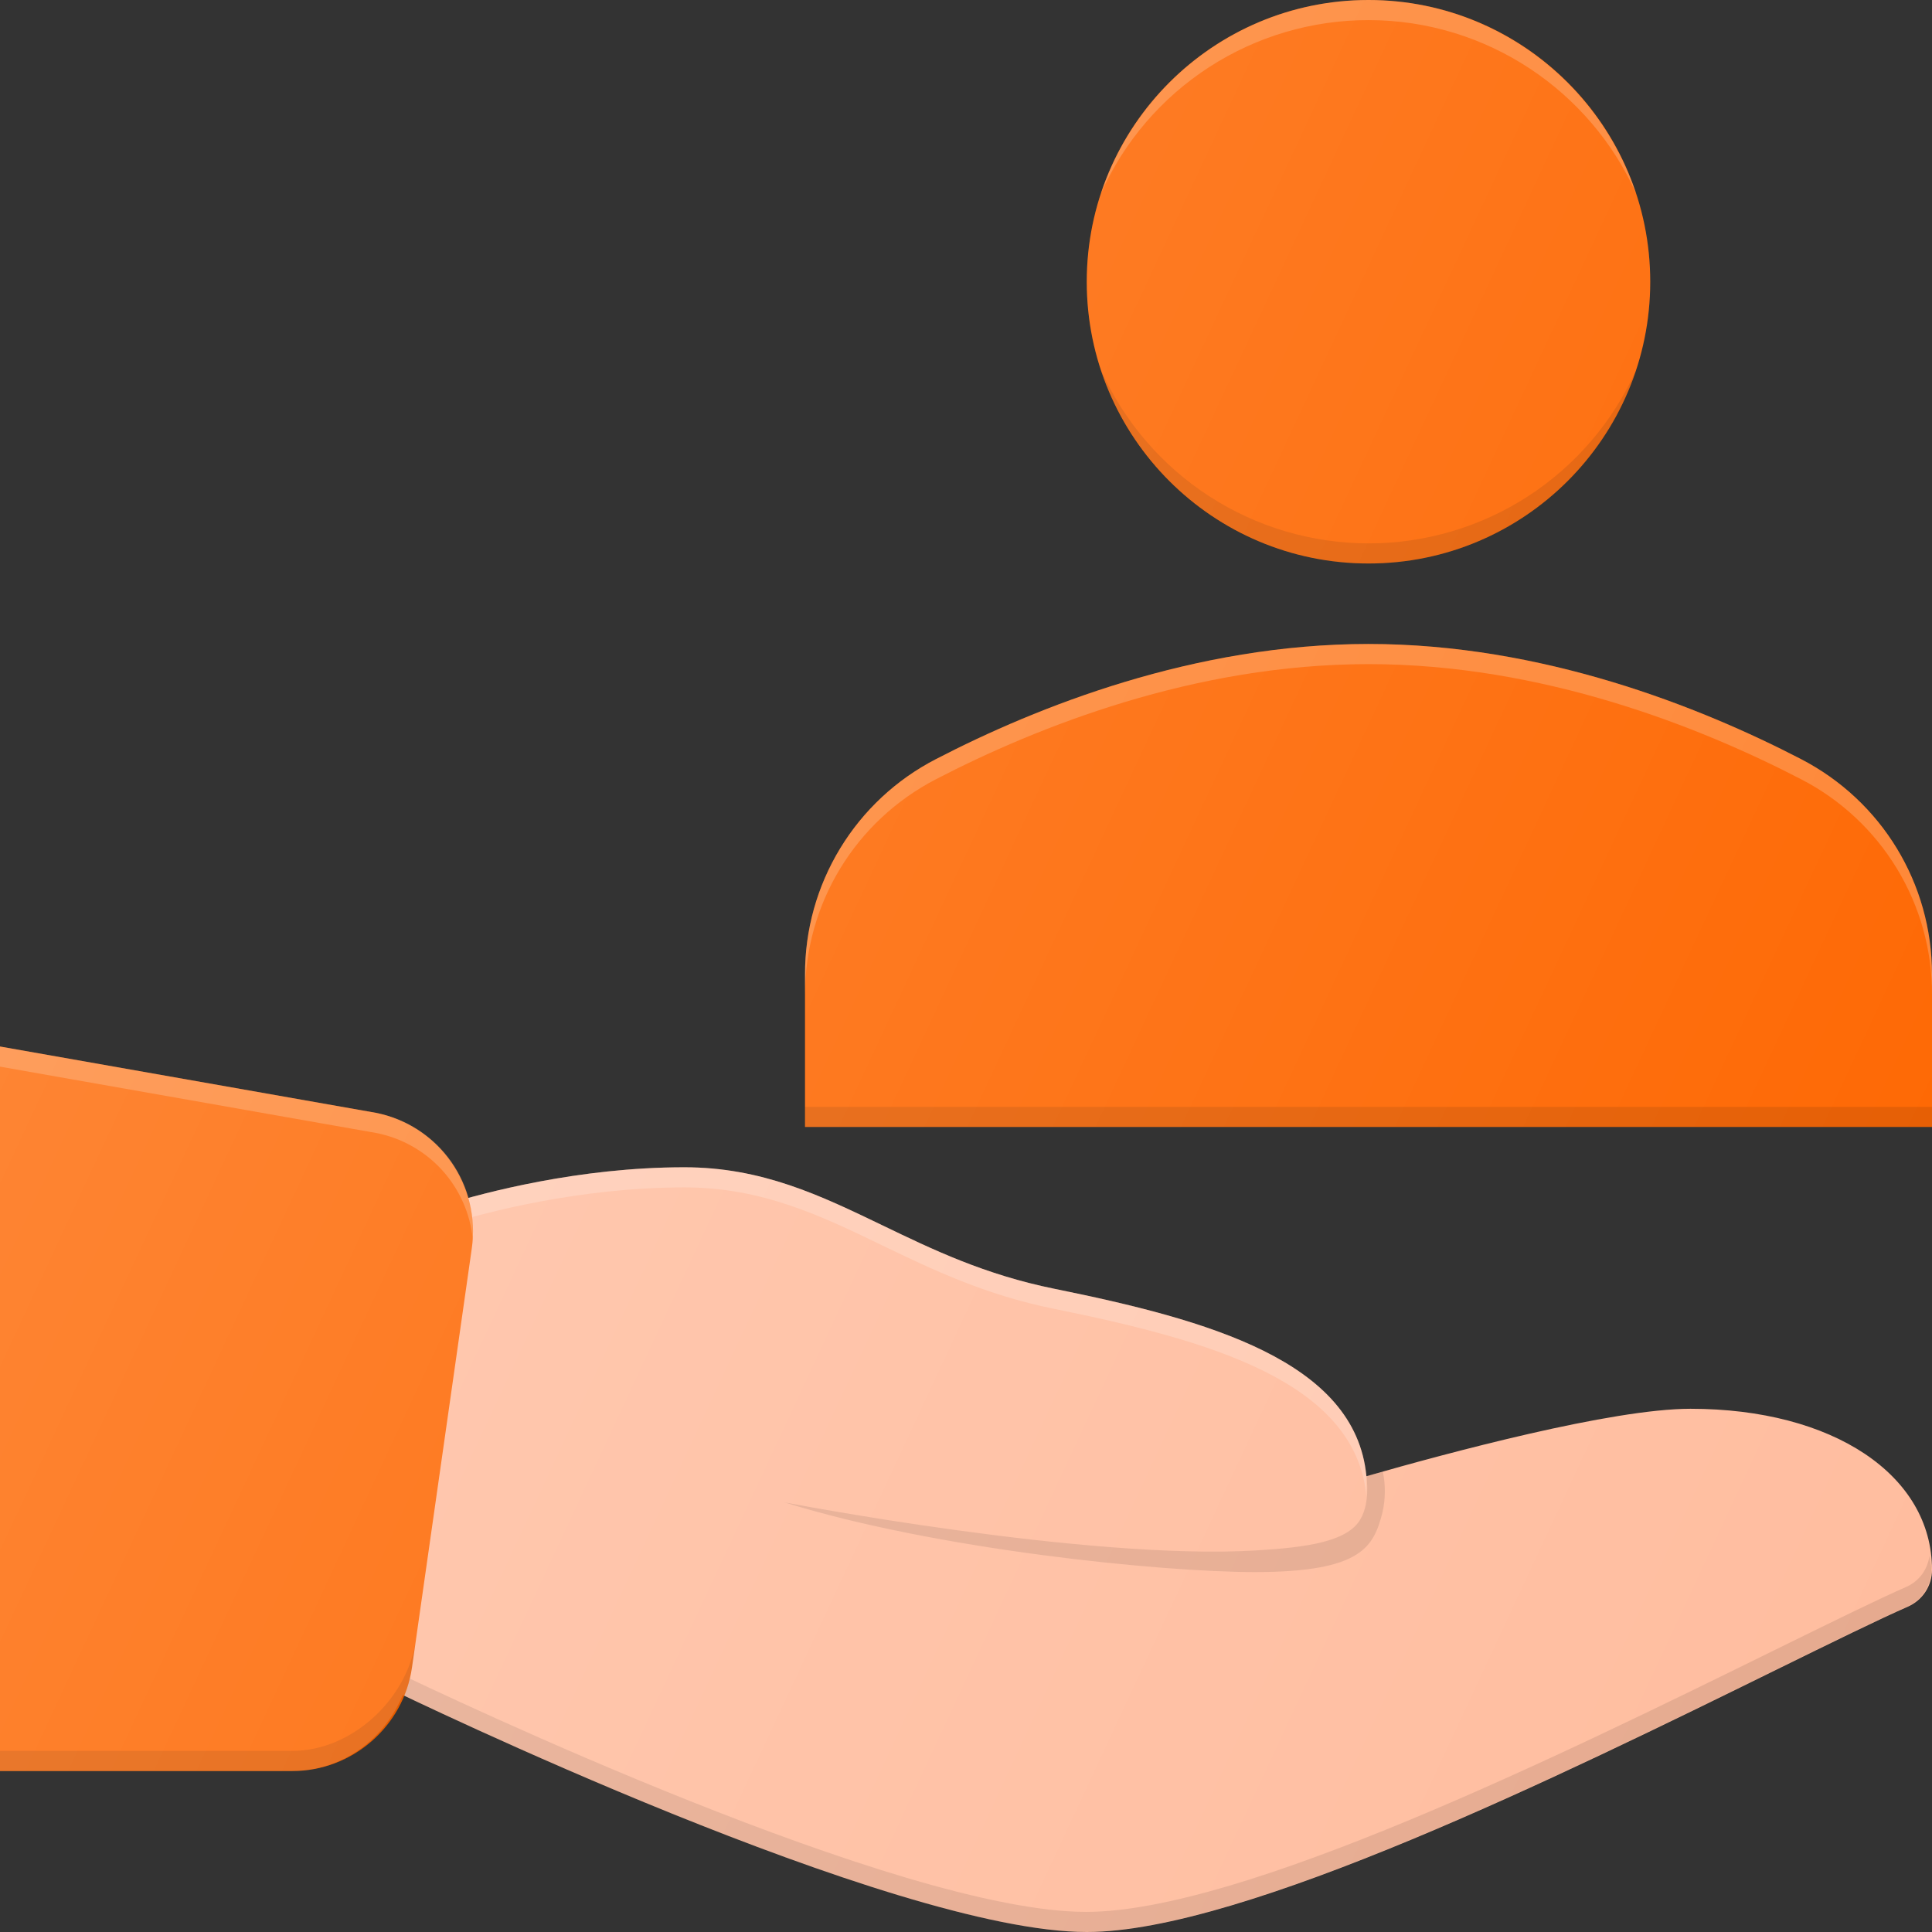
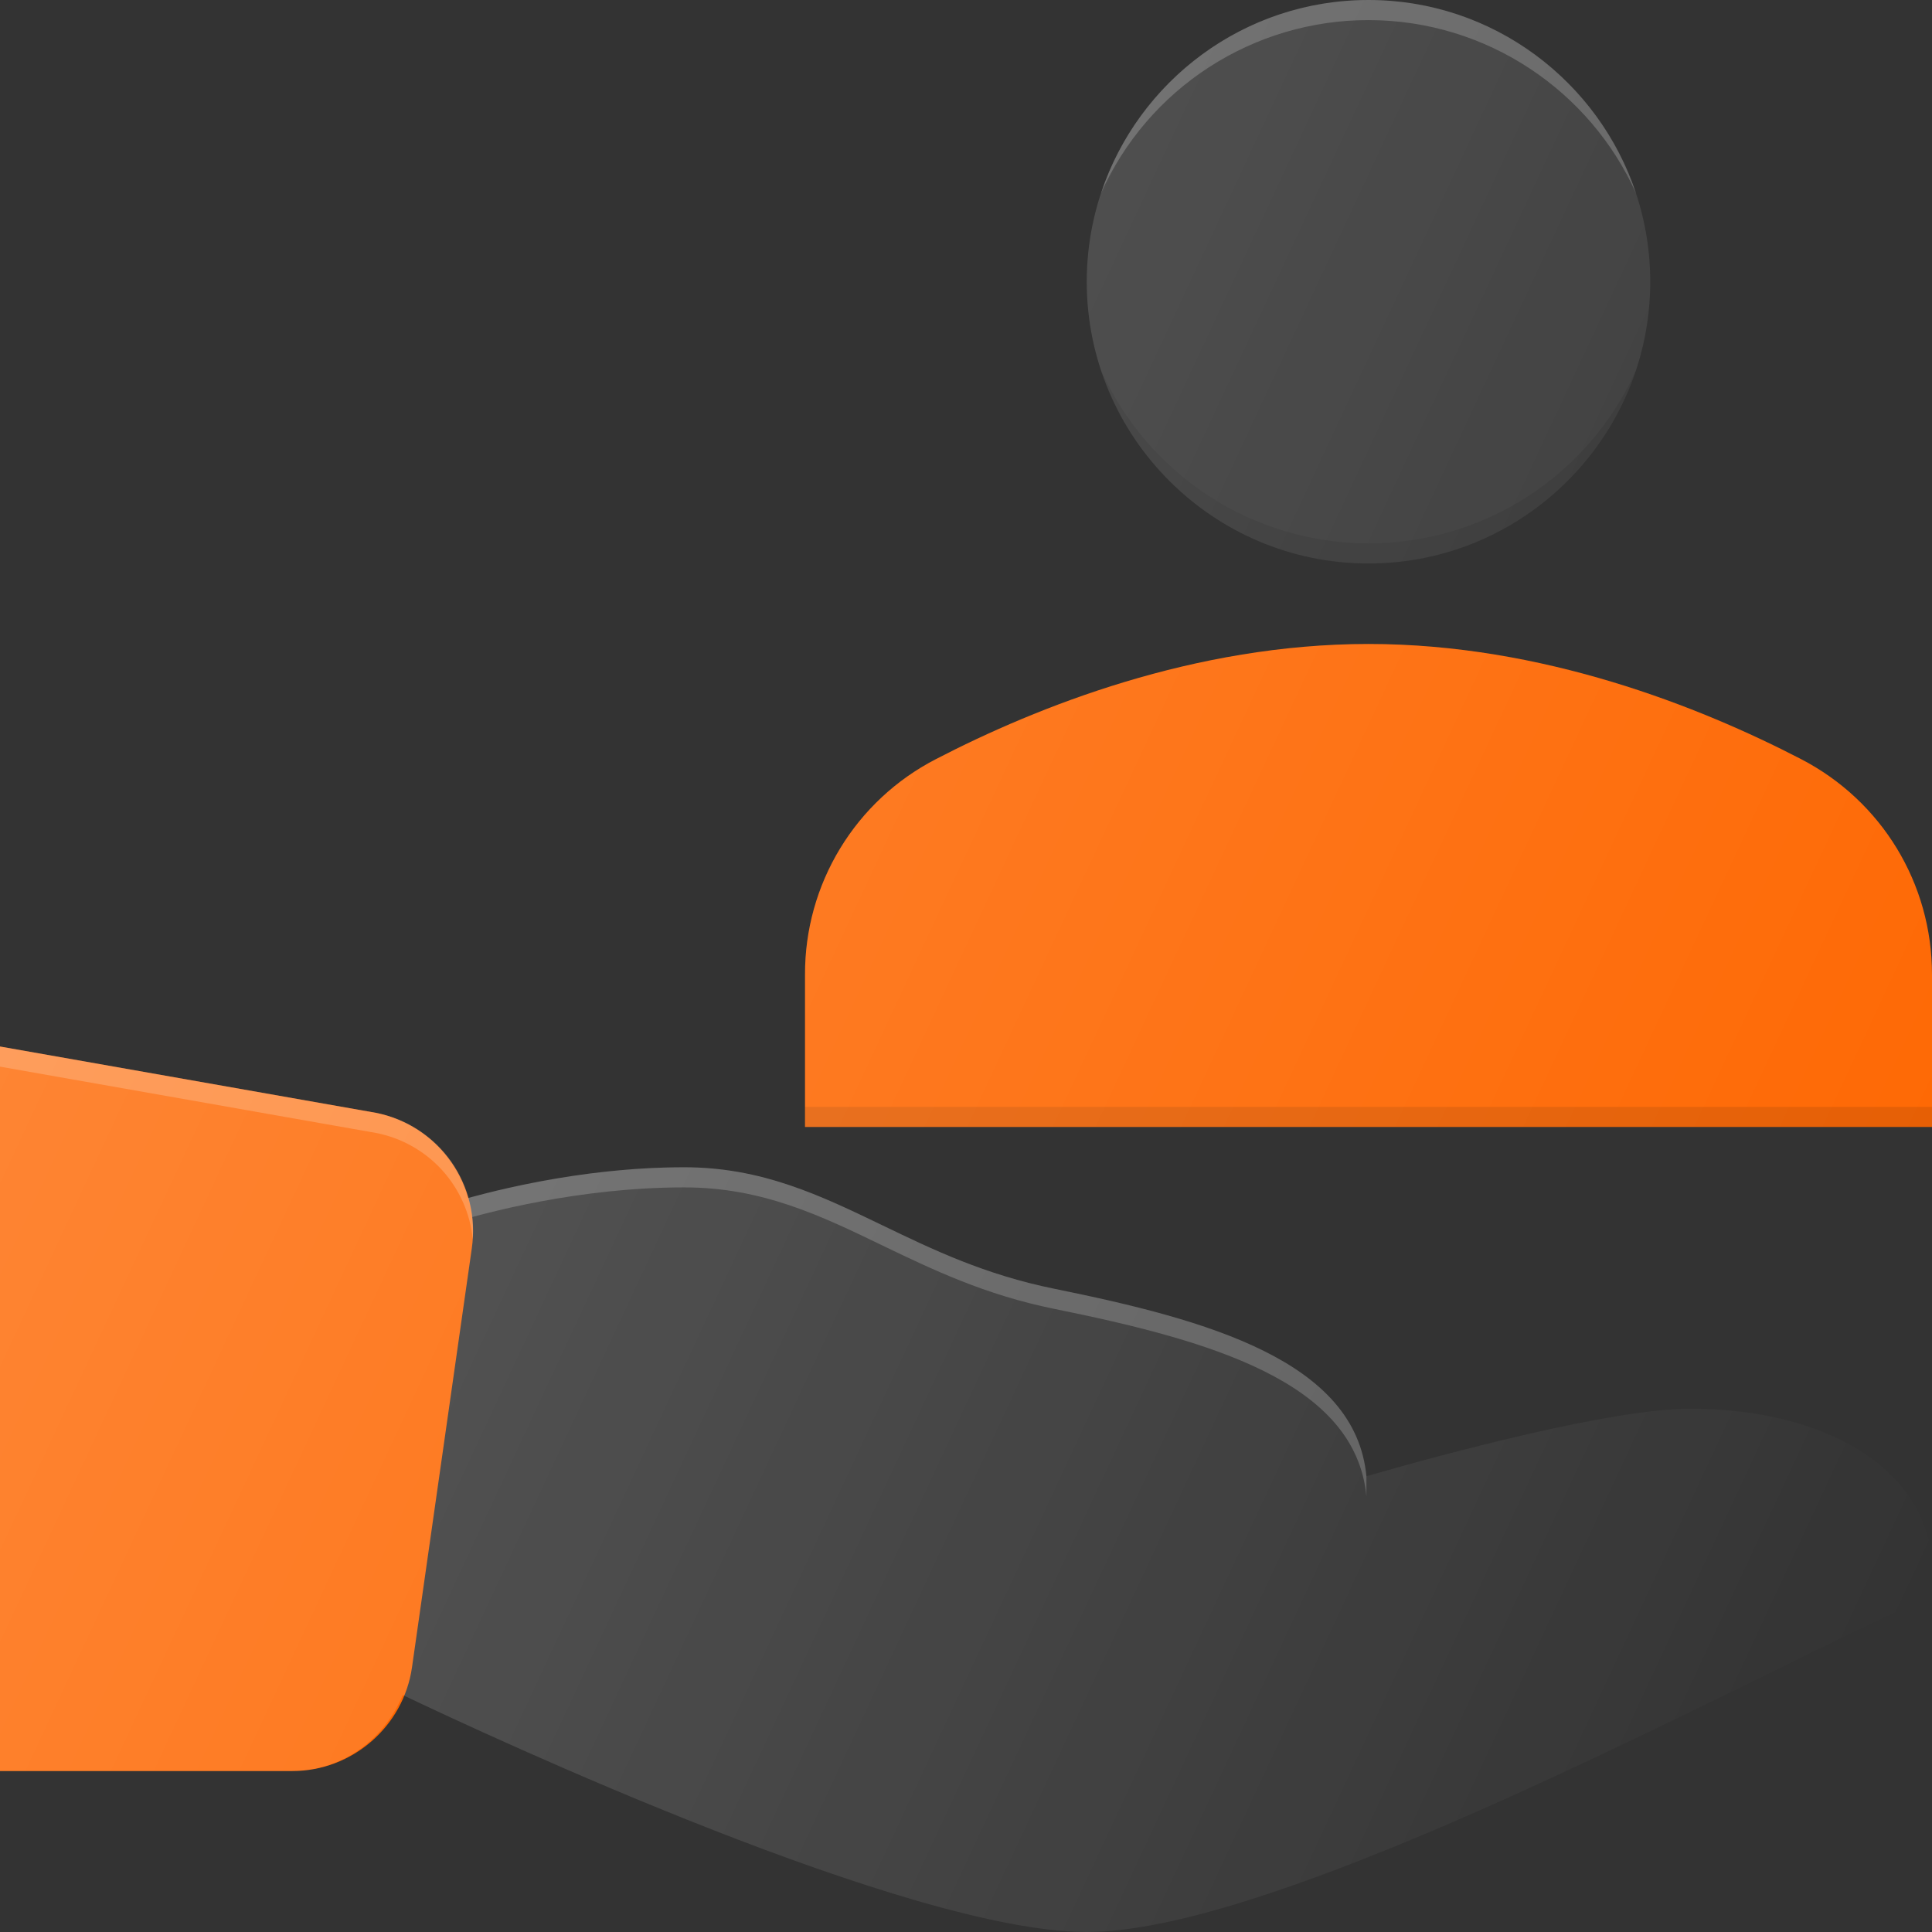
<svg xmlns="http://www.w3.org/2000/svg" width="44" height="44" viewBox="0 0 44 44" fill="none">
  <rect x="0" y="0" width="44" height="44" fill="#333333" stroke="none" />
  <g clip-path="url(#clip0_23_29158)">
-     <path d="M38.5 32.084C36.711 32.084 33 33.081 31.119 33.62C30.87 30.991 27.5 30.059 24.017 29.352C22.425 29.029 21.243 28.459 20.099 27.907C18.687 27.227 17.356 26.584 15.584 26.584C13.169 26.584 11.006 27.17 10.164 27.427C10.234 27.75 10.259 28.087 10.212 28.43L8.918 37.972C8.896 38.132 8.822 38.266 8.776 38.412C9.314 38.676 20.328 44 24.75 44C28.307 44 35.627 40.401 40.469 38.02C41.732 37.4 42.776 36.887 43.452 36.59C43.615 36.518 43.754 36.401 43.851 36.252C43.949 36.102 44 35.928 44 35.75C44 33.59 41.74 32.084 38.5 32.084Z" fill="#FFBD9F" />
-     <path opacity="0.1" d="M17.866 34.215C21.316 35.292 26.439 35.803 28.578 35.803C31.031 35.803 31.288 35.217 31.486 34.439C31.554 34.135 31.557 33.82 31.493 33.515C31.291 33.57 31.211 33.594 31.123 33.62C31.159 33.981 31.139 34.331 30.98 34.604C30.681 35.114 29.748 35.242 28.607 35.31C24.748 35.541 17.866 34.215 17.866 34.215ZM43.941 35.433C43.922 35.582 43.866 35.725 43.778 35.847C43.689 35.969 43.572 36.067 43.435 36.131C42.757 36.428 41.714 36.942 40.453 37.561C35.609 39.945 28.288 43.542 24.734 43.542C20.499 43.542 10.243 38.669 8.901 38.023C8.879 38.164 8.817 38.287 8.774 38.419C9.401 38.725 20.33 44 24.734 44C28.29 44 35.609 40.401 40.453 38.02C41.714 37.4 42.759 36.887 43.435 36.59C43.599 36.518 43.737 36.401 43.834 36.251C43.932 36.102 43.984 35.928 43.984 35.75C43.984 35.64 43.952 35.539 43.941 35.433Z" fill="#010101" />
    <path opacity="0.2" d="M24.017 29.352C22.425 29.029 21.243 28.459 20.099 27.907C18.687 27.227 17.356 26.584 15.583 26.584C13.169 26.584 11.006 27.17 10.164 27.427C10.195 27.573 10.177 27.729 10.186 27.88C11.044 27.617 13.193 27.042 15.583 27.042C17.356 27.042 18.687 27.683 20.099 28.366C21.243 28.916 22.427 29.488 24.017 29.81C27.5 30.518 30.87 31.449 31.119 34.078V33.62C30.87 30.991 27.5 30.059 24.017 29.352Z" fill="white" />
-     <path d="M31.167 12.833C34.711 12.833 37.583 9.96 37.583 6.417C37.583 2.873 34.711 0 31.167 0C27.623 0 24.75 2.873 24.75 6.417C24.75 9.96 27.623 12.833 31.167 12.833Z" fill="#FE6600" />
    <path opacity="0.2" d="M31.166 0.458C33.871 0.458 36.225 2.083 37.261 4.407C36.413 1.852 34.001 0 31.166 0C28.332 0 25.923 1.843 25.076 4.396C25.603 3.222 26.459 2.226 27.54 1.527C28.62 0.829 29.88 0.457 31.166 0.458Z" fill="white" />
    <path opacity="0.1" d="M31.167 12.375C29.878 12.374 28.618 12.001 27.537 11.3C26.456 10.599 25.6 9.601 25.073 8.426C25.92 10.981 28.332 12.833 31.167 12.833C34.001 12.833 36.41 10.991 37.257 8.437C36.73 9.611 35.874 10.607 34.794 11.306C33.713 12.004 32.454 12.376 31.167 12.375Z" fill="#010101" />
    <path d="M41.021 17.29C38.711 16.093 35.127 14.666 31.167 14.666C27.207 14.666 23.621 16.093 21.313 17.29C20.413 17.754 19.659 18.457 19.134 19.322C18.608 20.187 18.331 21.18 18.334 22.192V25.666H44V22.192C44 20.121 42.858 18.243 41.021 17.29Z" fill="#FE6600" />
    <path opacity="0.1" d="M18.334 25.209H44V25.667H18.334V25.209Z" fill="#010101" />
-     <path opacity="0.2" d="M41.021 17.29C38.711 16.093 35.127 14.666 31.167 14.666C27.207 14.666 23.621 16.093 21.313 17.29C20.413 17.754 19.659 18.457 19.134 19.322C18.608 20.187 18.331 21.18 18.334 22.192V22.651C18.334 20.579 19.476 18.702 21.313 17.748C23.623 16.551 27.207 15.125 31.167 15.125C35.127 15.125 38.713 16.551 41.021 17.748C41.92 18.212 42.675 18.916 43.2 19.78C43.726 20.645 44.003 21.639 44 22.651V22.192C44 20.121 42.858 18.243 41.021 17.29Z" fill="white" />
    <path d="M8.562 25.344L0 23.834V40.334H6.66C8.021 40.334 9.191 39.318 9.383 37.972L10.745 28.43C10.845 27.734 10.674 27.026 10.268 26.452C9.861 25.878 9.251 25.482 8.562 25.344Z" fill="#FE6600" />
    <path opacity="0.2" d="M8.562 25.344L0 23.834V24.292L8.562 25.802C9.142 25.915 9.67 26.211 10.068 26.648C10.465 27.086 10.711 27.64 10.767 28.228C10.817 27.561 10.619 26.898 10.213 26.367C9.806 25.835 9.219 25.471 8.562 25.344Z" fill="white" />
-     <path opacity="0.1" d="M9.473 37.343C9.282 38.689 8.021 39.875 6.66 39.875H0V40.333H6.66C8.021 40.333 9.191 39.318 9.383 37.972L9.475 37.343H9.473Z" fill="#010101" />
    <path d="M38.5 32.083C36.711 32.083 33 33.081 31.119 33.62C30.87 30.991 27.5 30.059 24.017 29.352C22.425 29.029 21.243 28.459 20.099 27.907C18.687 27.227 17.356 26.583 15.583 26.583C13.546 26.583 11.697 27 10.661 27.285C10.523 26.8 10.254 26.362 9.884 26.02C9.514 25.677 9.056 25.444 8.562 25.344L0 23.833V40.333H6.66C7.792 40.333 8.756 39.613 9.172 38.603C11.214 39.576 20.715 44 24.75 44C28.307 44 35.627 40.401 40.469 38.02C41.732 37.4 42.775 36.887 43.452 36.59C43.615 36.518 43.754 36.401 43.851 36.251C43.948 36.102 44 35.928 44 35.75C44 33.59 41.739 32.083 38.5 32.083ZM31.167 12.833C34.705 12.833 37.583 9.955 37.583 6.417C37.583 2.878 34.705 0 31.167 0C27.628 0 24.75 2.878 24.75 6.417C24.75 9.955 27.628 12.833 31.167 12.833ZM41.021 17.29C38.711 16.093 35.127 14.667 31.167 14.667C27.207 14.667 23.621 16.093 21.312 17.29C20.413 17.754 19.659 18.457 19.133 19.322C18.608 20.187 18.331 21.18 18.333 22.192V25.667H44V22.192C44 20.121 42.858 18.244 41.021 17.29Z" fill="url(#paint0_linear_23_29158)" />
  </g>
  <defs>
    <linearGradient id="paint0_linear_23_29158" x1="4.314" y1="14.581" x2="45.098" y2="33.598" gradientUnits="userSpaceOnUse">
      <stop stop-color="white" stop-opacity="0.2" />
      <stop offset="1" stop-color="white" stop-opacity="0" />
    </linearGradient>
    <clipPath id="clip0_23_29158">
      <rect width="44" height="44" fill="white" />
    </clipPath>
  </defs>
</svg>